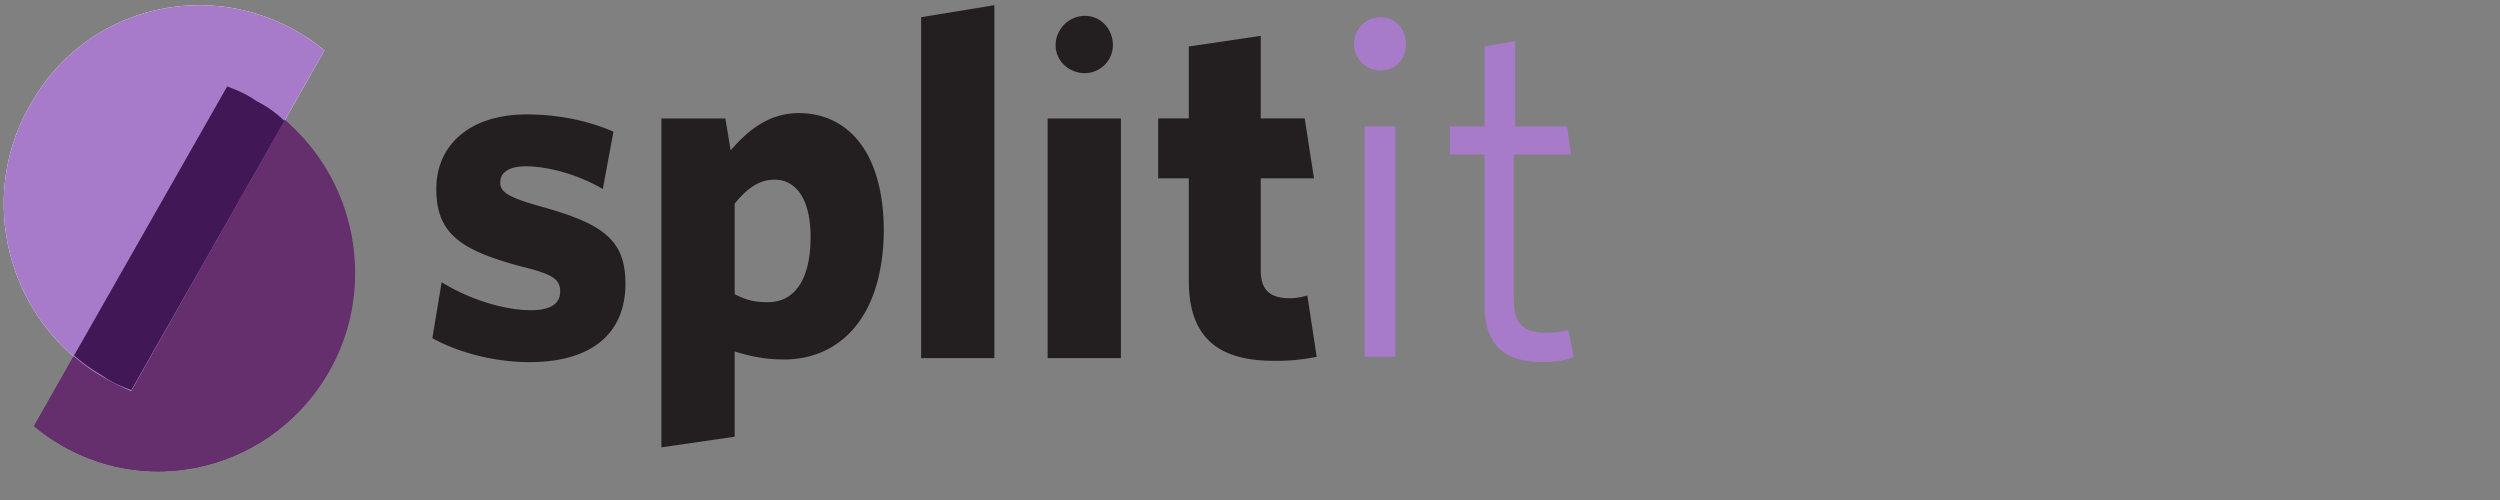
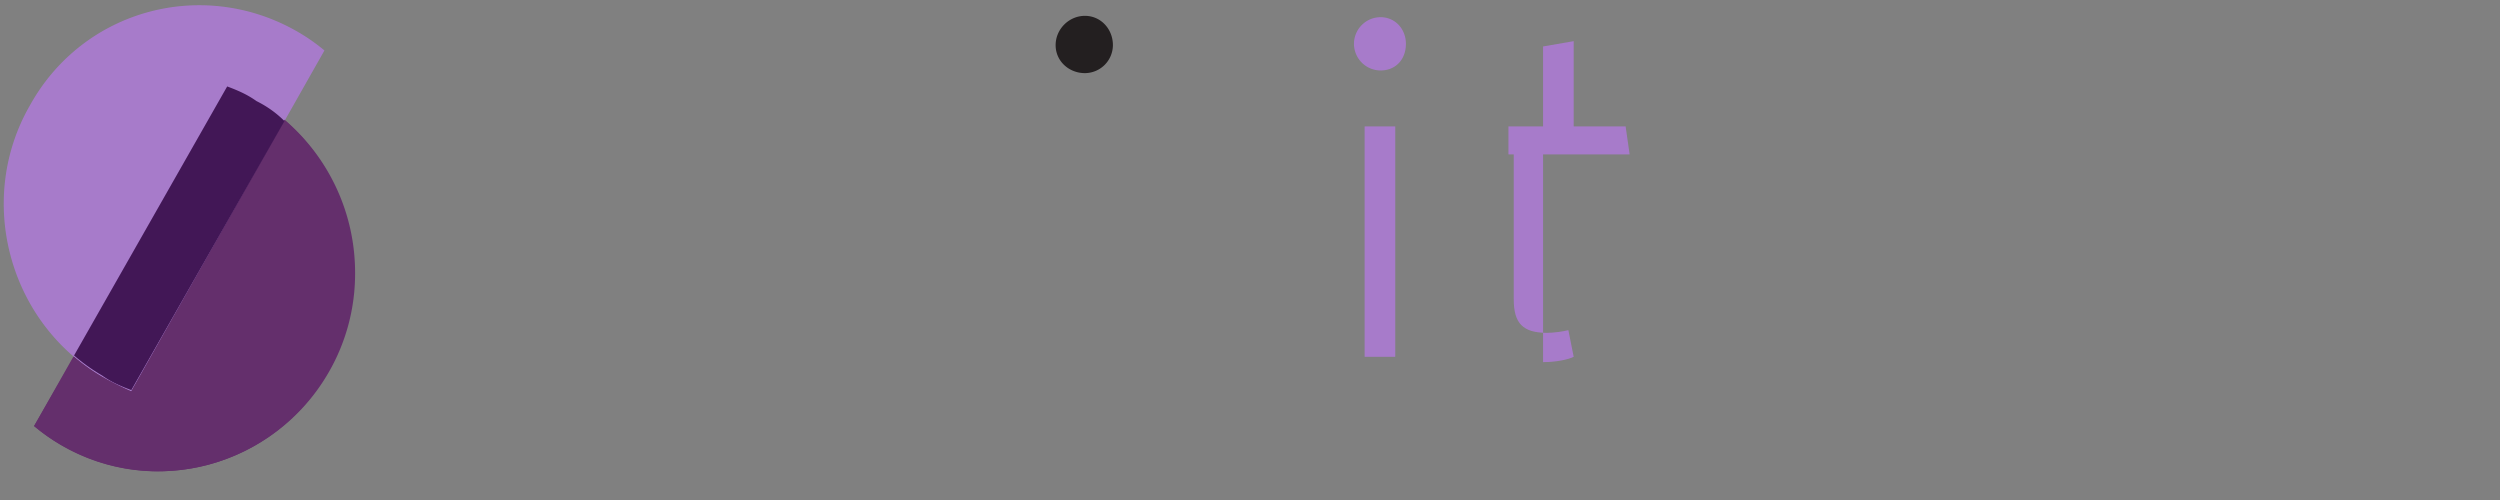
<svg xmlns="http://www.w3.org/2000/svg" width="80" height="16">
  <rect width="100%" height="100%" fill="#808080" stroke="none" />
  <path fill="#642f6c" d="M1.09 13.634c.257.213.555.426.853.597 2.984 1.747 6.82.724 8.567-2.344 1.705-3.026.682-6.905-2.302-8.695-.298-.17-.596-.34-.937-.469z" class="prefix__st0" />
-   <path fill="#fff" d="M10.382 1.615a6 6 0 0 0-.852-.596C6.504-.73 2.668.294.963 3.363-.784 6.389.281 10.31 3.265 12.057c.298.17.639.341.937.469z" />
-   <path fill="#642f6c" d="M1.09 13.634c.257.213.555.426.853.597 2.984 1.747 6.82.724 8.567-2.344 1.705-3.026.682-6.905-2.302-8.695-.298-.17-.596-.34-.937-.469z" class="prefix__st0" />
  <path fill="#a77bca" d="M10.382 1.615a6 6 0 0 0-.852-.596C6.504-.73 2.668.294.963 3.363-.784 6.389.281 10.31 3.265 12.057c.298.17.639.341.937.469z" class="prefix__st2" />
  <path fill="#642f6c" d="M5.055 15.083a6.14 6.14 0 0 1-3.964-1.449l1.279-2.216q.447.383.895.64c.298.17.639.34.937.468L9.103 3.83a6.43 6.43 0 0 1 2.26 4.902 6.3 6.3 0 0 1-.853 3.196 6.31 6.31 0 0 1-5.455 3.154z" class="prefix__st0" />
-   <path fill="#a77bca" d="M4.202 12.483c-.34-.128-.64-.255-.937-.469a6 6 0 0 1-.895-.639l4.9-8.609c.342.128.64.256.938.469q.512.255.895.64z" class="prefix__st2" />
  <path fill="#421756" d="M4.202 12.483c-.34-.128-.64-.255-.937-.469a6 6 0 0 1-.895-.639l4.9-8.609c.342.128.64.256.938.469q.512.255.895.64z" />
-   <path fill="#231f20" d="M16.945 11.588c-1.193 0-2.344-.34-3.11-.767l.298-1.79c.895.554 2.003.895 2.855.895.64 0 .938-.213.938-.597 0-.383-.213-.554-1.279-.81-1.875-.51-2.685-1.022-2.685-2.471 0-1.407 1.066-2.387 2.898-2.387 1.023 0 2.003.213 2.77.554l-.34 1.833c-.81-.47-1.748-.725-2.472-.725-.554 0-.81.213-.81.512 0 .298.213.468 1.278.767 2.004.554 2.728 1.065 2.728 2.472 0 1.62-1.108 2.514-3.069 2.514m8.14-.085c-.681 0-1.15-.128-1.576-.256v2.728l-2.344.34V3.79h2.046l.17 1.023c.511-.597 1.193-1.194 2.174-1.194 1.534 0 2.727 1.194 2.727 3.794-.042 2.898-1.534 4.091-3.196 4.091zm-.298-5.754c-.511 0-.895.299-1.278.768v2.898c.34.17.597.255 1.065.255.767 0 1.364-.596 1.364-2.088 0-1.279-.511-1.833-1.15-1.833zm4.689 5.711V.55L31.82.166V11.46zm4.048 0V3.79h2.345v7.671zm7.246.086c-1.62 0-2.728-.597-2.728-2.558V5.707h-.98V3.789h.98V1.487l2.302-.34v2.642h1.406l.298 1.918h-1.704v2.94c0 .64.298.896.937.896.213 0 .384-.043.554-.086l.299 1.96a6.2 6.2 0 0 1-1.364.129" class="prefix__st4" />
-   <path fill="#a77bca" d="M43.668 11.46V4.045h.98v7.373h-.98zm5.71.128c-1.15 0-1.874-.469-1.874-1.832V4.94h-1.108v-.895h1.108V1.487l.98-.17v2.728h1.662l.128.895H48.44v4.645c0 .767.299 1.066 1.066 1.066.213 0 .511-.043.682-.086l.17.853c-.17.085-.554.17-.98.17" class="prefix__st2" />
+   <path fill="#a77bca" d="M43.668 11.46V4.045h.98v7.373h-.98zm5.71.128V4.94h-1.108v-.895h1.108V1.487l.98-.17v2.728h1.662l.128.895H48.44v4.645c0 .767.299 1.066 1.066 1.066.213 0 .511-.043.682-.086l.17.853c-.17.085-.554.17-.98.17" class="prefix__st2" />
  <path fill="#231f20" d="M34.718 2.34c-.512 0-.938-.384-.938-.895 0-.512.426-.938.938-.938.511 0 .895.426.895.938a.9.9 0 0 1-.895.895" class="prefix__st4" />
  <path fill="#a77bca" d="M44.18 2.255a.855.855 0 0 1-.853-.853c0-.469.384-.852.852-.852.47 0 .81.383.81.852 0 .512-.34.853-.81.853z" class="prefix__st2" />
</svg>